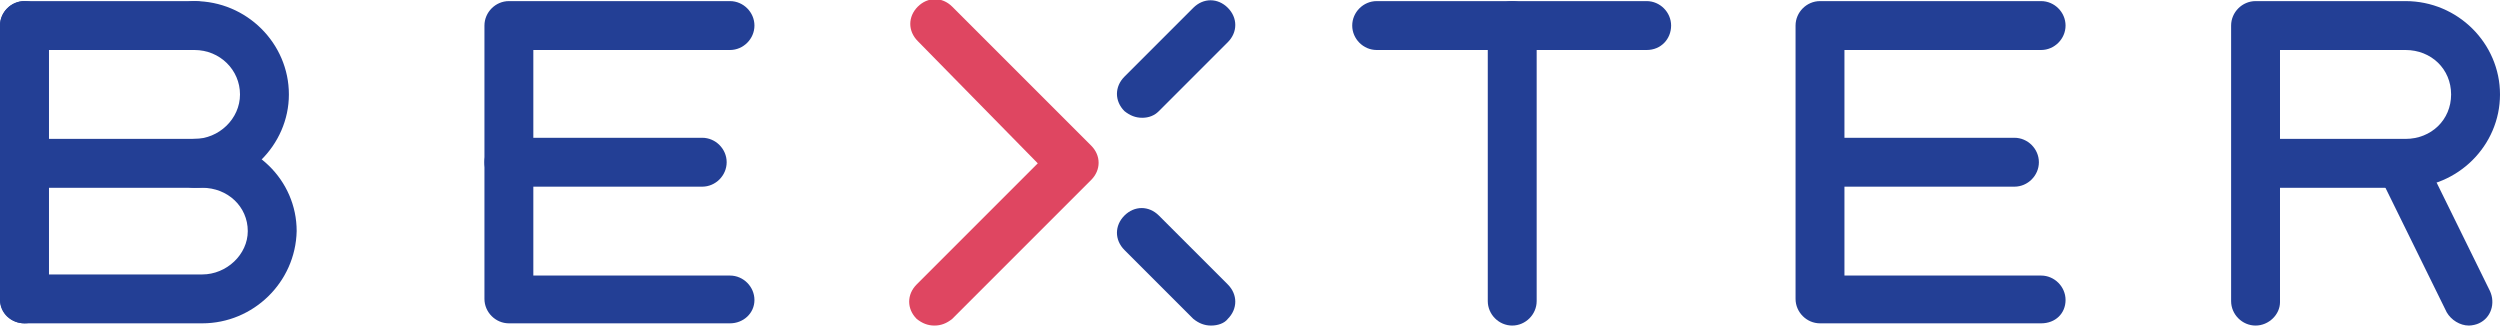
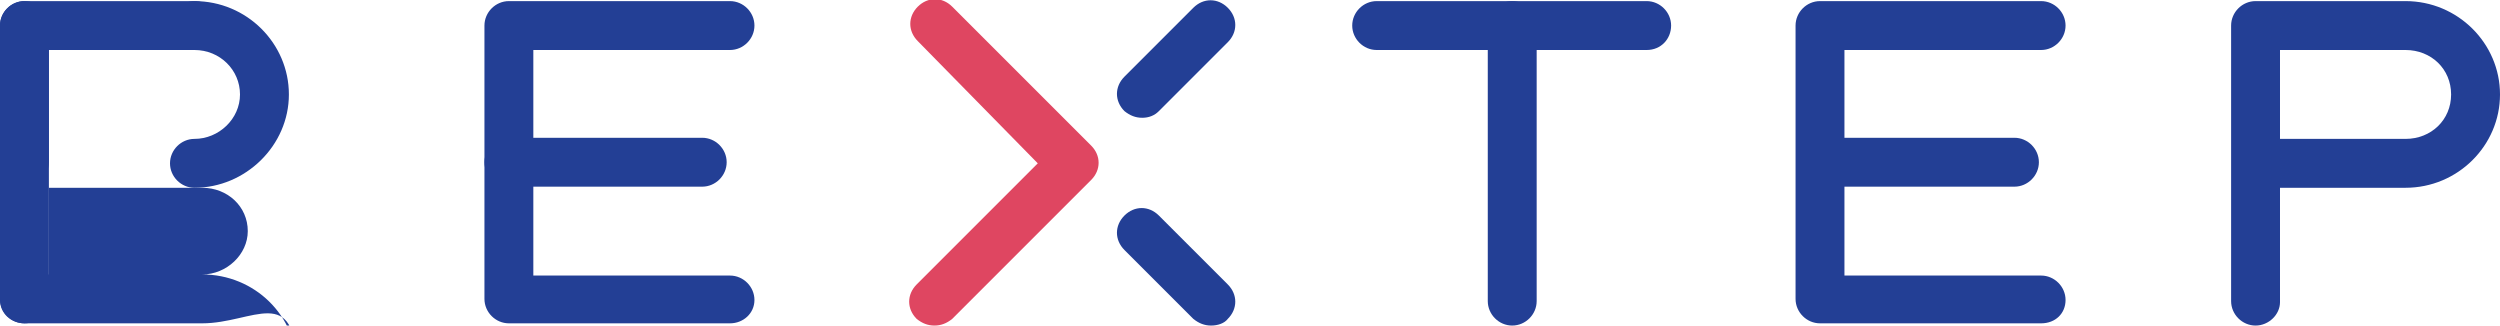
<svg xmlns="http://www.w3.org/2000/svg" version="1.1" id="Layer_1" x="0px" y="0px" width="225px" height="29.3px" viewBox="0 0 225 29.3" style="enable-background:new 0 0 225 29.3;" xml:space="preserve">
  <style type="text/css">
	.st0{fill:#233F95;}
	.st1{fill:#DF4661;}
</style>
  <g>
    <g>
      <path id="XMLID_17_" class="st0" d="M136.1,29.3c-1.2,0-2.2-1-2.2-2.2V2.3c0-1.2,1-2.2,2.2-2.2s2.2,1,2.2,2.2v24.8    C138.3,28.3,137.3,29.3,136.1,29.3z" />
    </g>
    <g>
      <path id="XMLID_16_" class="st0" d="M148.2,4.5h-24.3c-1.2,0-2.2-1-2.2-2.2s1-2.2,2.2-2.2h24.3c1.2,0,2.2,1,2.2,2.2    S149.5,4.5,148.2,4.5z" />
    </g>
  </g>
  <g>
    <g>
      <path class="st0" d="M203,29.3c-1.2,0-2.2-1-2.2-2.2V2.3c0-1.2,1-2.2,2.2-2.2h13.5c4.7,0,8.5,3.8,8.5,8.4s-3.8,8.4-8.5,8.4h-11.3    v10.3C205.2,28.3,204.2,29.3,203,29.3z M205.2,12.5h11.3c2.3,0,4.1-1.7,4.1-4s-1.8-4-4.1-4h-11.3V12.5z" />
    </g>
    <g>
-       <path id="XMLID_13_" class="st0" d="M222.2,29.3c-0.8,0-1.6-0.5-2-1.2l-6.1-12.4c-0.5-1.1-0.1-2.4,1-2.9c1.1-0.5,2.4-0.1,2.9,1    l6.1,12.4c0.5,1.1,0.1,2.4-1,2.9C222.9,29.2,222.5,29.3,222.2,29.3z" />
-     </g>
+       </g>
  </g>
  <g>
    <g>
      <path id="XMLID_12_" class="st0" d="M183.7,29.1h-19.9c-1.2,0-2.2-1-2.2-2.2V2.3c0-1.2,1-2.2,2.2-2.2h19.9c1.2,0,2.2,1,2.2,2.2    s-1,2.2-2.2,2.2H166v20.3h17.7c1.2,0,2.2,1,2.2,2.2S185,29.1,183.7,29.1z" />
    </g>
    <g>
      <path id="XMLID_11_" class="st0" d="M181.3,16.8h-17.4c-1.2,0-2.2-1-2.2-2.2s1-2.2,2.2-2.2h17.4c1.2,0,2.2,1,2.2,2.2    S182.5,16.8,181.3,16.8z" />
    </g>
  </g>
  <g>
    <g>
      <path id="XMLID_10_" class="st0" d="M65.7,29.1H45.8c-1.2,0-2.2-1-2.2-2.2V2.3c0-1.2,1-2.2,2.2-2.2h19.9c1.2,0,2.2,1,2.2,2.2    s-1,2.2-2.2,2.2H48v20.3h17.7c1.2,0,2.2,1,2.2,2.2S66.9,29.1,65.7,29.1z" />
    </g>
    <g>
      <path id="XMLID_9_" class="st0" d="M63.2,16.8H45.8c-1.2,0-2.2-1-2.2-2.2s1-2.2,2.2-2.2h17.4c1.2,0,2.2,1,2.2,2.2    S64.4,16.8,63.2,16.8z" />
    </g>
  </g>
  <g>
    <g>
      <path id="XMLID_8_" class="st0" d="M2.2,29.1C1,29.1,0,28.2,0,27V2.3c0-1.2,1-2.2,2.2-2.2s2.2,1,2.2,2.2V27    C4.4,28.2,3.4,29.1,2.2,29.1z" />
    </g>
    <g>
      <path id="XMLID_7_" class="st0" d="M2.2,16.8c-1.2,0-2.2-1-2.2-2.2V2.3c0-1.2,1-2.2,2.2-2.2h15.3c1.2,0,2.2,1,2.2,2.2    s-1,2.2-2.2,2.2H4.4v10.1C4.4,15.8,3.4,16.8,2.2,16.8z" />
    </g>
    <g>
      <path id="XMLID_6_" class="st0" d="M17.5,16.9c-1.2,0-2.2-1-2.2-2.2s1-2.2,2.2-2.2c2.2,0,4.1-1.8,4.1-4c0-2.2-1.8-4-4.1-4    c-1.2,0-2.2-1-2.2-2.2s1-2.2,2.2-2.2c4.7,0,8.5,3.8,8.5,8.4S22.1,16.9,17.5,16.9z" />
    </g>
    <g>
-       <path class="st0" d="M18.2,29.1h-16c-1.2,0-2.2-1-2.2-2.2V14.7c0,0,0,0,0,0c0-1.2,1-2.2,2.2-2.2c0,0,0,0,0,0l16,0    c4.7,0,8.5,3.7,8.5,8.3C26.6,25.4,22.8,29.1,18.2,29.1z M4.4,24.7h13.8c2.2,0,4.1-1.8,4.1-3.9c0-2.2-1.8-3.9-4.1-3.9l-13.8,0V24.7    z" />
+       <path class="st0" d="M18.2,29.1h-16c-1.2,0-2.2-1-2.2-2.2c0,0,0,0,0,0c0-1.2,1-2.2,2.2-2.2c0,0,0,0,0,0l16,0    c4.7,0,8.5,3.7,8.5,8.3C26.6,25.4,22.8,29.1,18.2,29.1z M4.4,24.7h13.8c2.2,0,4.1-1.8,4.1-3.9c0-2.2-1.8-3.9-4.1-3.9l-13.8,0V24.7    z" />
    </g>
  </g>
  <g>
    <path id="XMLID_3_" class="st1" d="M84.1,29.3c-0.6,0-1.1-0.2-1.6-0.6c-0.9-0.9-0.9-2.2,0-3.1l10.9-10.9L82.6,3.7   c-0.9-0.9-0.9-2.2,0-3.1c0.9-0.9,2.2-0.9,3.1,0l12.5,12.5c0.9,0.9,0.9,2.2,0,3.1L85.7,28.7C85.2,29.1,84.7,29.3,84.1,29.3z" />
  </g>
  <g>
    <path id="XMLID_2_" class="st0" d="M102.8,10.6c-0.6,0-1.1-0.2-1.6-0.6c-0.9-0.9-0.9-2.2,0-3.1l6.2-6.2c0.9-0.9,2.2-0.9,3.1,0   c0.9,0.9,0.9,2.2,0,3.1l-6.2,6.2C103.9,10.4,103.4,10.6,102.8,10.6z" />
  </g>
  <g>
    <path id="XMLID_1_" class="st0" d="M109,29.3c-0.6,0-1.1-0.2-1.6-0.6l-6.2-6.2c-0.9-0.9-0.9-2.2,0-3.1c0.9-0.9,2.2-0.9,3.1,0   l6.2,6.2c0.9,0.9,0.9,2.2,0,3.1C110.2,29.1,109.6,29.3,109,29.3z" />
  </g>
</svg>